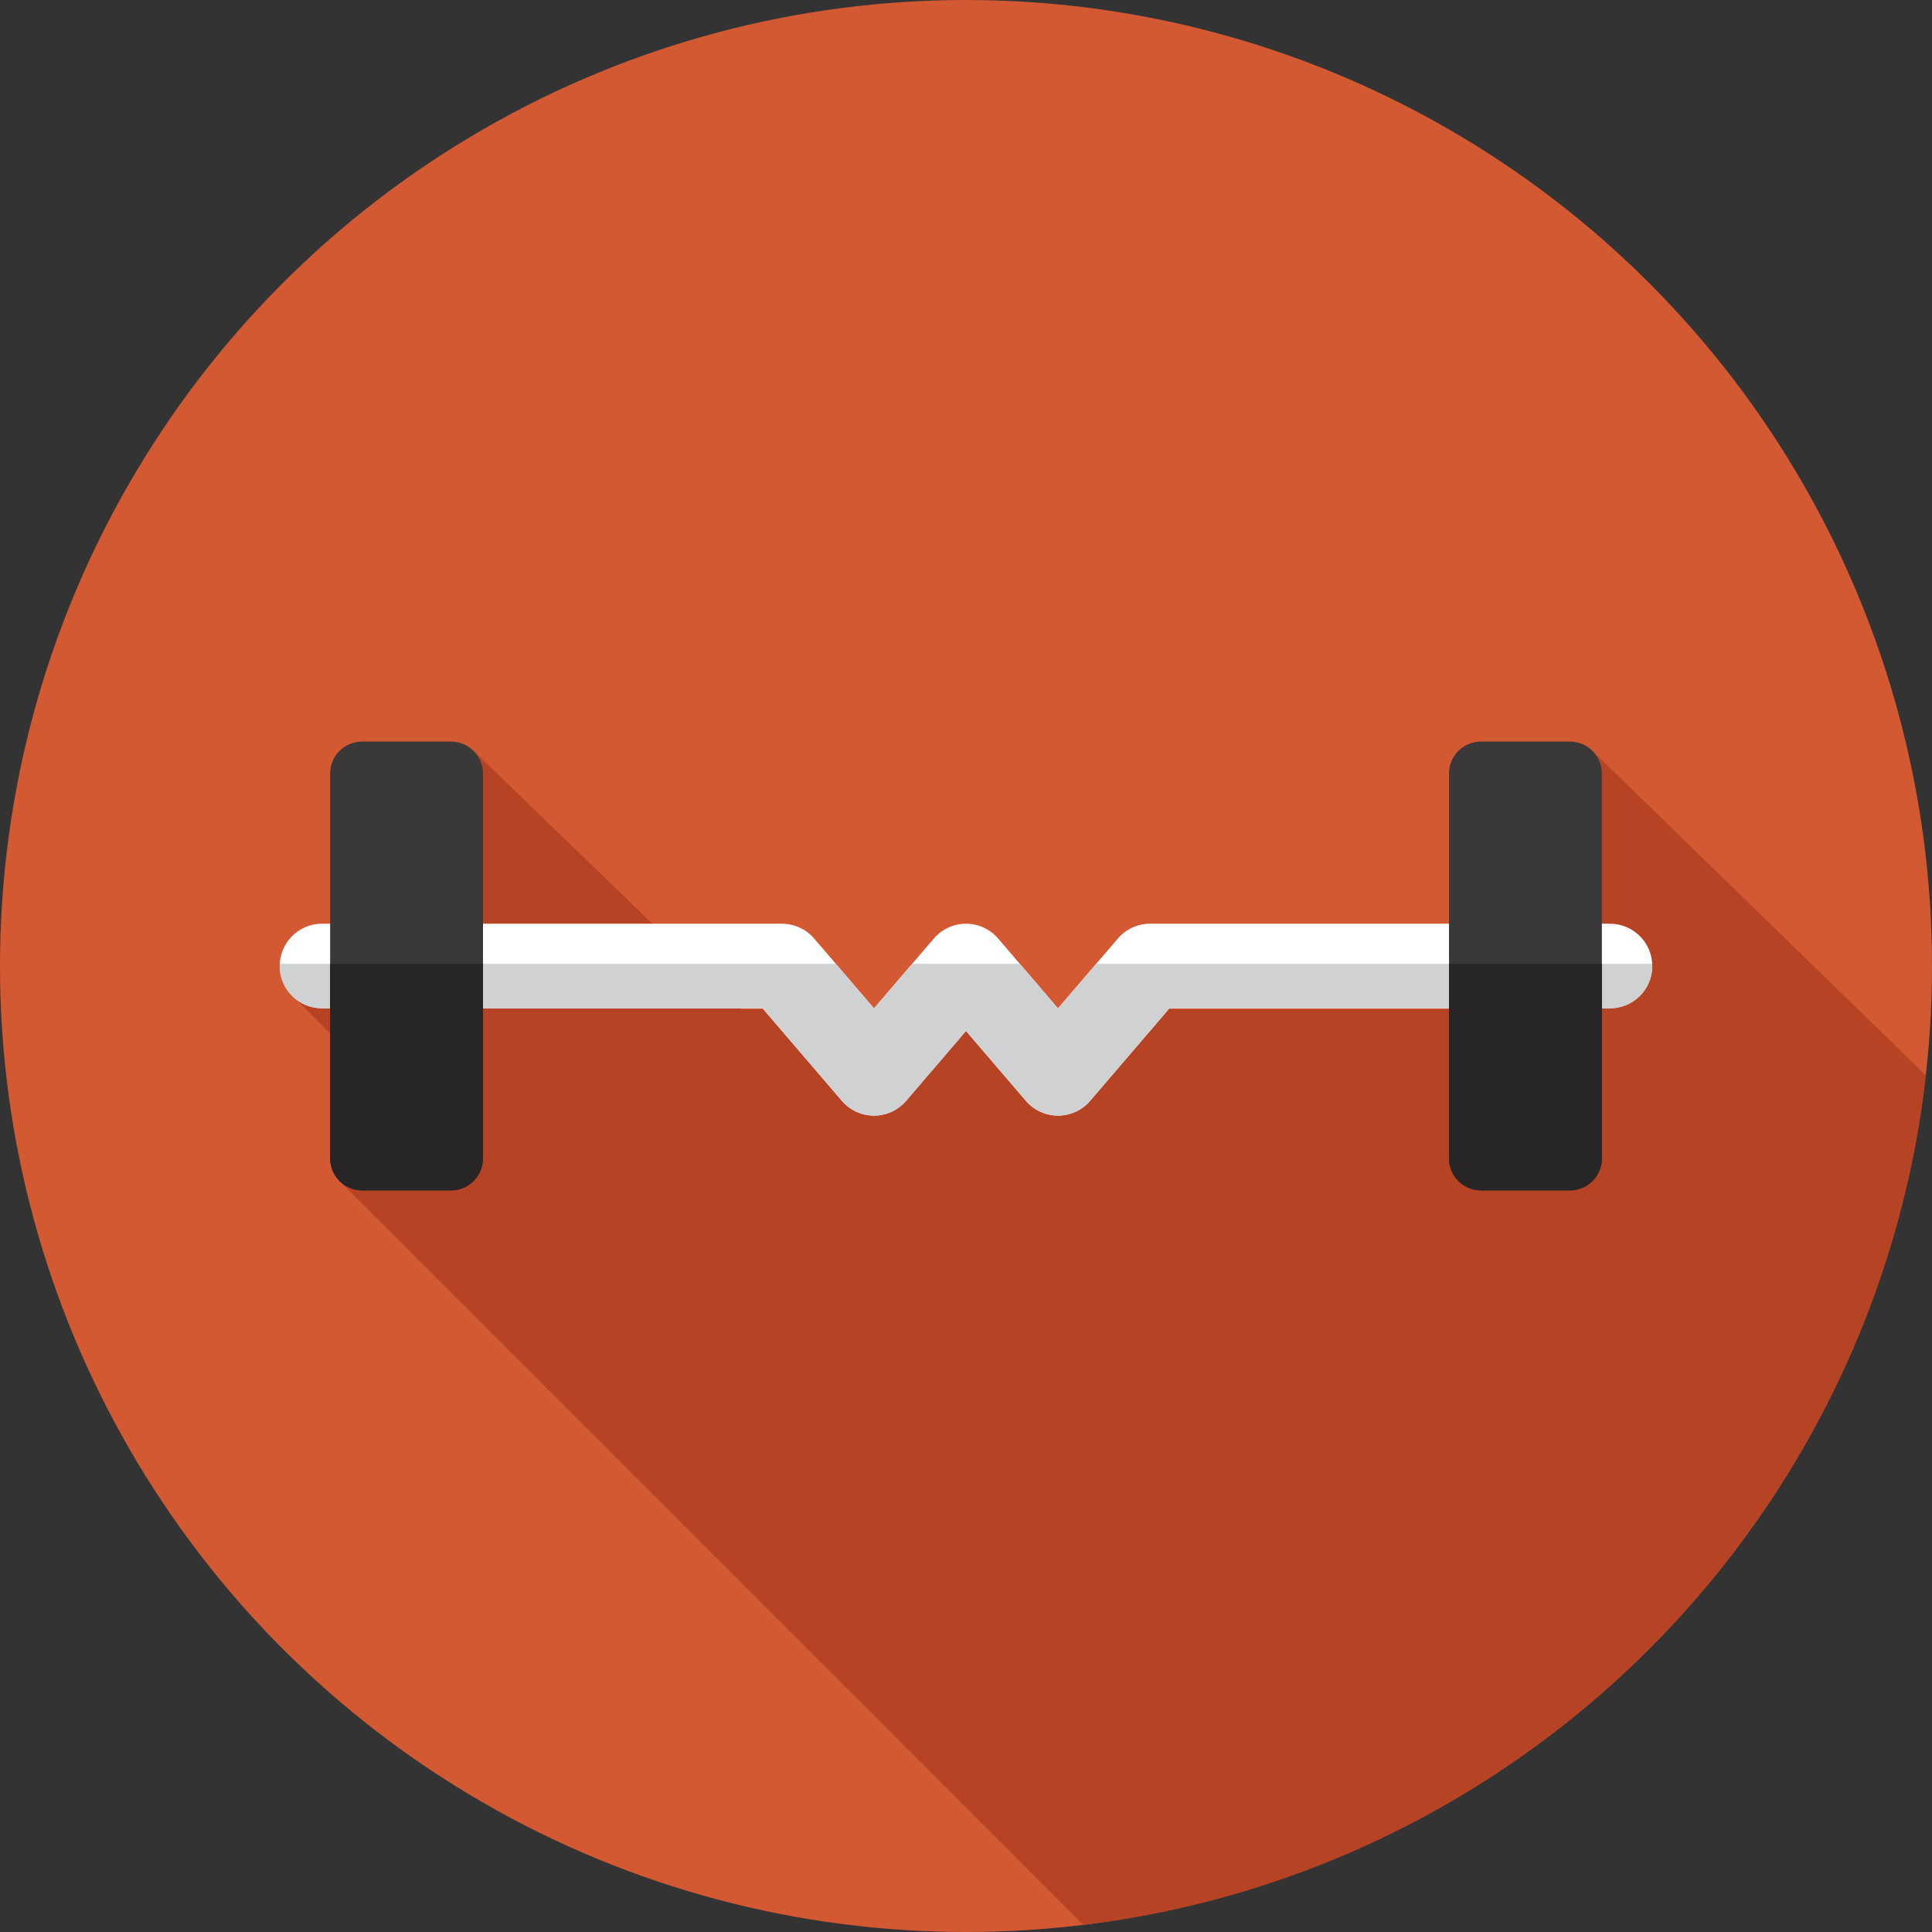
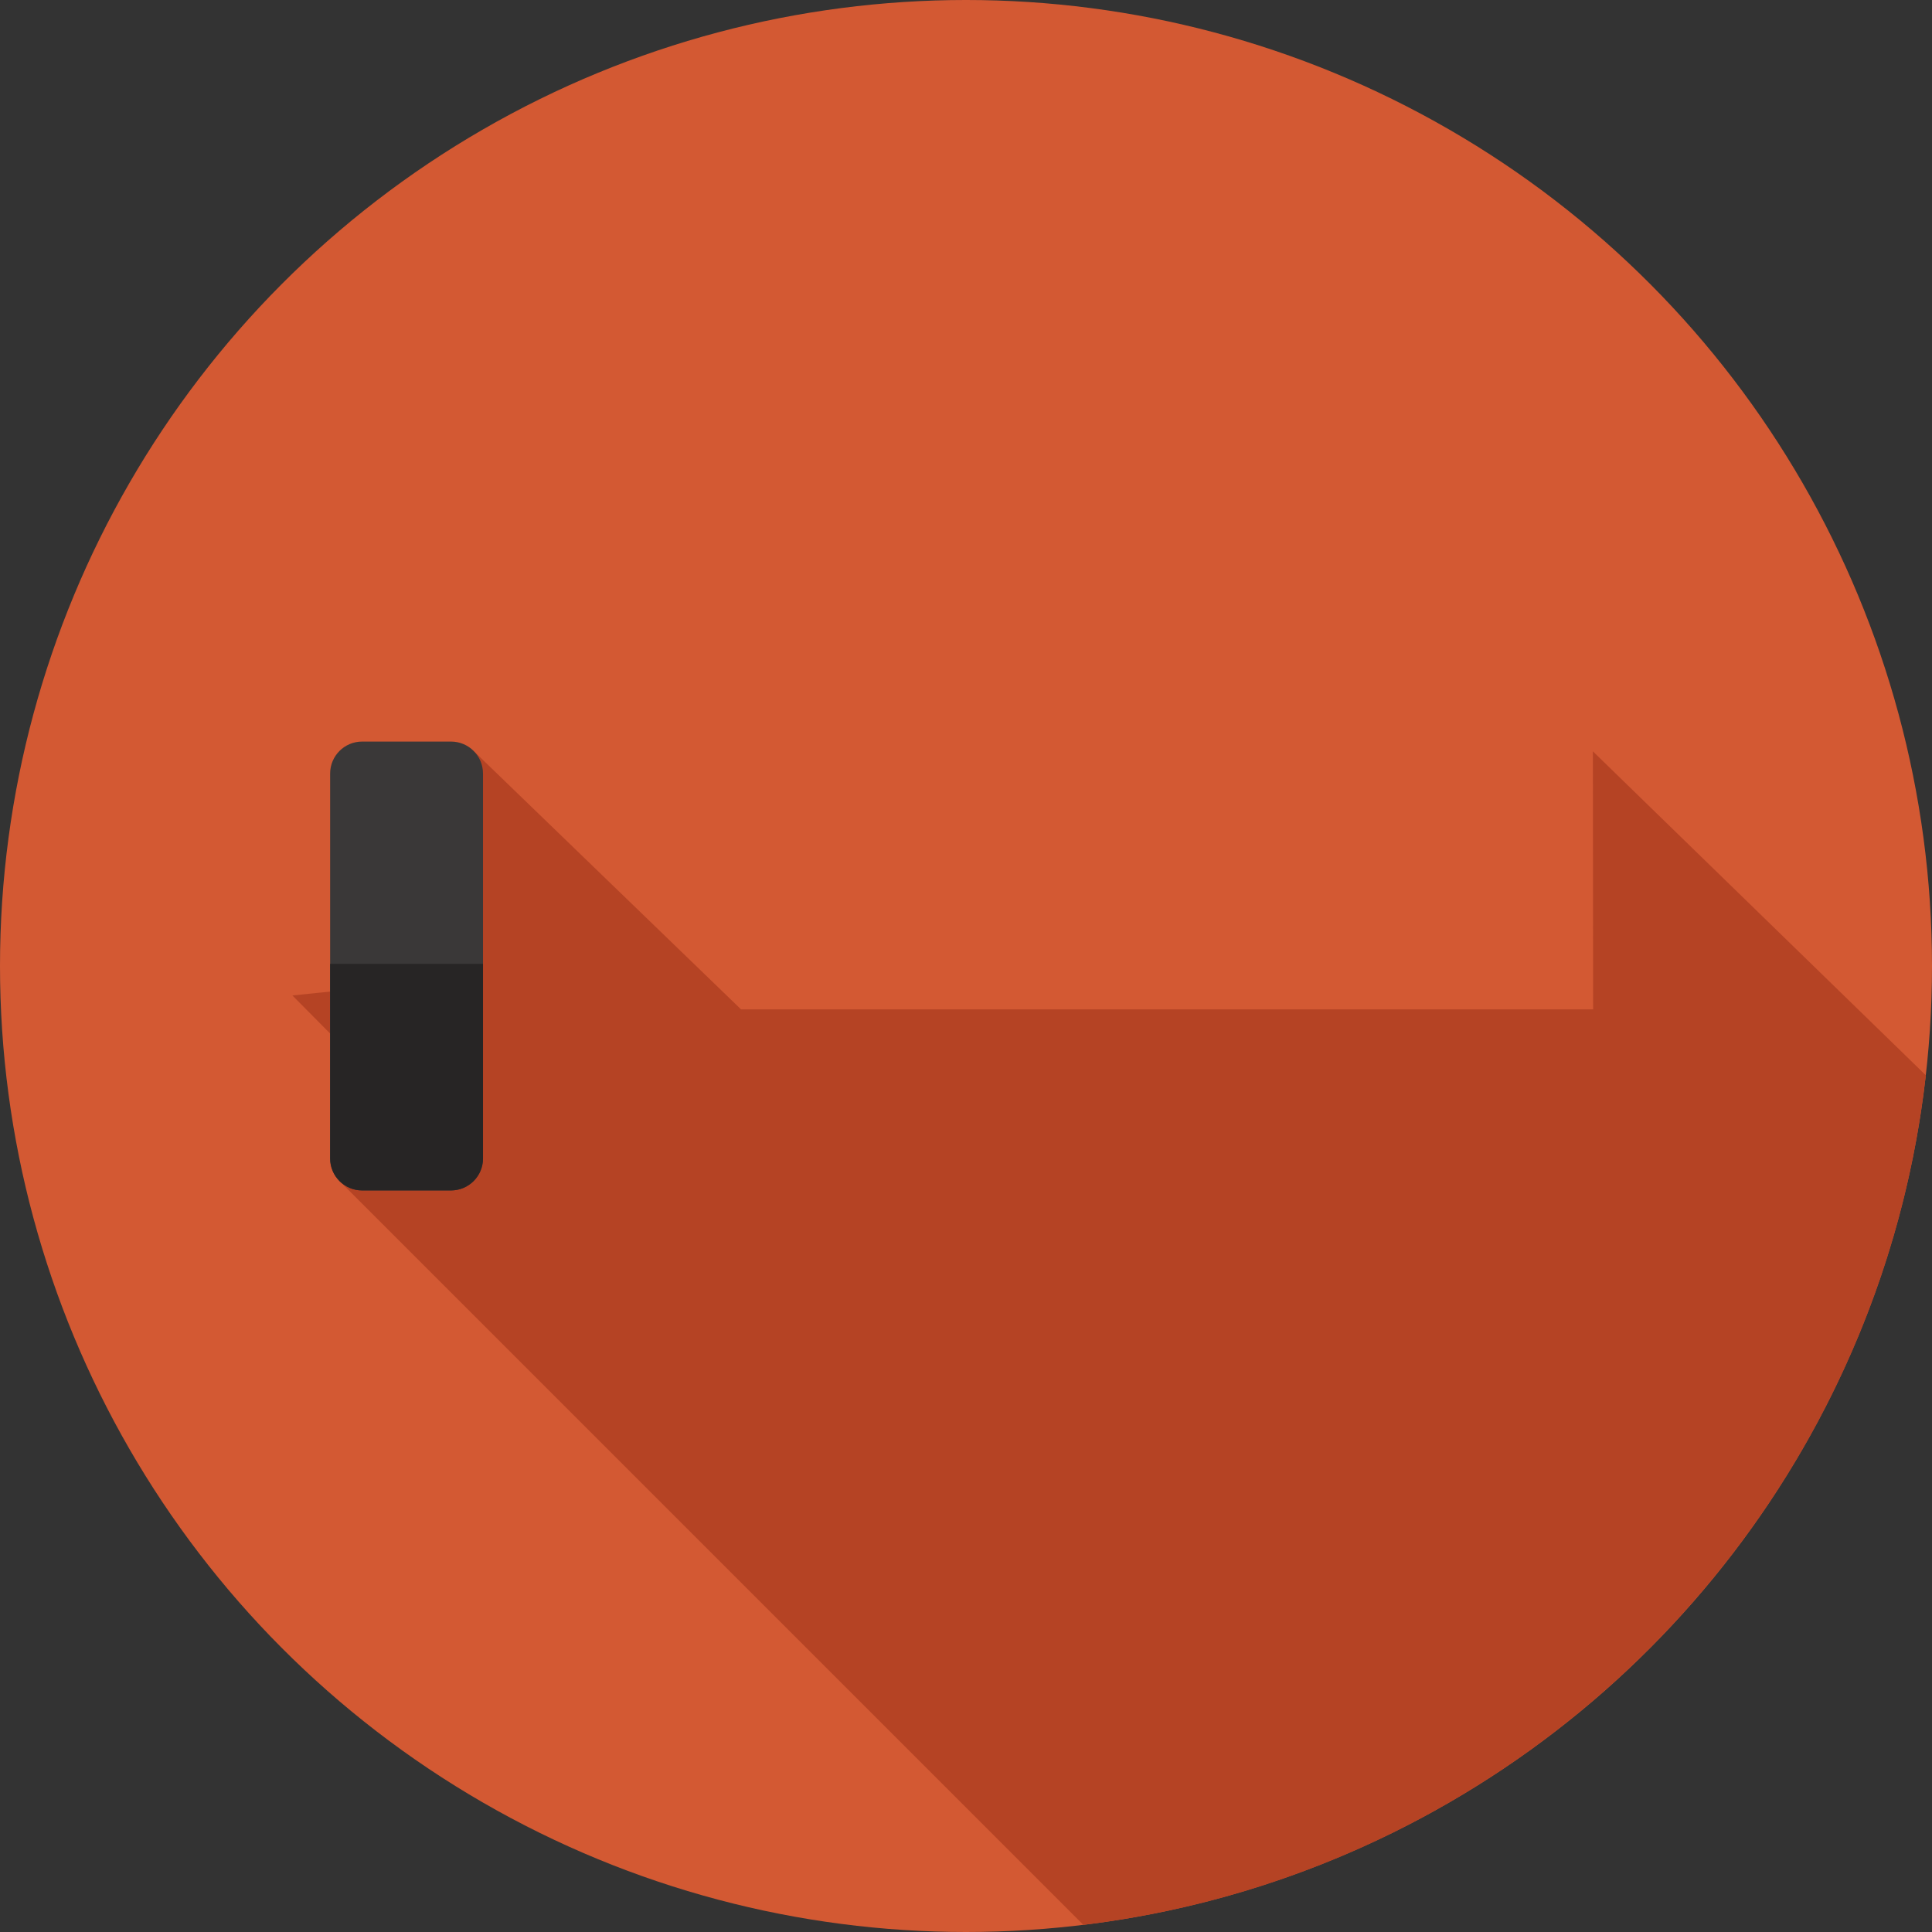
<svg xmlns="http://www.w3.org/2000/svg" version="1.1" id="Layer_1" x="0px" y="0px" viewBox="0 0 512 512" style="enable-background:new 0 0 512 512;" xml:space="preserve">
  <rect x="0" y="0" width="512" height="512" fill="#333333" stroke="none" />
  <circle style="fill:#D35933;" cx="256" cy="256" r="256" />
  <path style="fill:#B54324;" d="M422.128,199.111l0.064,68.382H196.382l-70.765-68.382l-5.03,68.382h-12.124v-6.896l-30.975,3.215  l17.586,17.73l-5.198,31.346l197.225,197.225c117.231-14.202,210.022-107.63,223.258-225.156L422.128,199.111z" />
-   <path style="fill:#FFFFFF;" d="M280.381,295.65L280.381,295.65c-3.27,0-6.378-1.429-8.509-3.913L256,273.218l-15.872,18.518  c-2.129,2.482-5.237,3.913-8.509,3.913s-6.378-1.429-8.507-3.913l-21.026-24.531H85.333c-6.189,0-11.205-5.017-11.205-11.205  c0-6.189,5.017-11.205,11.205-11.205h121.904c3.27,0,6.378,1.429,8.507,3.913l15.875,18.52l15.872-18.52  c2.129-2.482,5.237-3.913,8.509-3.913c3.272,0,6.378,1.429,8.509,3.913l15.872,18.52l15.875-18.52  c2.127-2.482,5.236-3.913,8.507-3.913h121.901c6.189,0,11.205,5.017,11.205,11.205c0,6.189-5.017,11.205-11.205,11.205H309.915  l-21.028,24.531C286.76,294.221,283.651,295.65,280.381,295.65z" />
-   <path style="fill:#D0D1D3;" d="M290.497,255.426l-10.116,11.802l-10.114-11.802h-28.532l-10.114,11.802l-10.116-11.802H74.157  c-0.01,0.191-0.029,0.379-0.029,0.574c0,6.189,5.017,11.205,11.205,11.205h116.752l21.028,24.531  c2.127,2.482,5.236,3.913,8.507,3.913c3.272,0,6.378-1.429,8.509-3.913l15.872-18.518l15.872,18.518  c2.129,2.482,5.237,3.913,8.509,3.913s6.378-1.429,8.507-3.913l21.025-24.531h116.752c6.189,0,11.205-5.017,11.205-11.205  c0-0.195-0.019-0.383-0.029-0.574H290.497z" />
  <g>
-     <path style="fill:#3A3838;" d="M416.035,315.475h-23.561c-4.68,0-8.476-3.794-8.476-8.476V205c0-4.68,3.794-8.476,8.476-8.476   h23.561c4.68,0,8.476,3.794,8.476,8.476v101.998C424.512,311.68,420.717,315.475,416.035,315.475z" />
    <path style="fill:#3A3838;" d="M119.524,315.475H95.965c-4.68,0-8.476-3.794-8.476-8.476V205c0-4.68,3.794-8.476,8.476-8.476   h23.561c4.68,0,8.476,3.794,8.476,8.476v101.998C128,311.68,124.206,315.475,119.524,315.475z" />
  </g>
  <g>
-     <path style="fill:#272525;" d="M384,255.426V307c0,4.68,3.794,8.476,8.476,8.476h23.561c4.68,0,8.476-3.794,8.476-8.476v-51.574   L384,255.426L384,255.426z" />
    <path style="fill:#272525;" d="M87.488,255.426V307c0,4.68,3.794,8.476,8.476,8.476h23.561c4.68,0,8.476-3.794,8.476-8.476v-51.574   L87.488,255.426L87.488,255.426z" />
  </g>
  <g>
</g>
  <g>
</g>
  <g>
</g>
  <g>
</g>
  <g>
</g>
  <g>
</g>
  <g>
</g>
  <g>
</g>
  <g>
</g>
  <g>
</g>
  <g>
</g>
  <g>
</g>
  <g>
</g>
  <g>
</g>
  <g>
</g>
</svg>